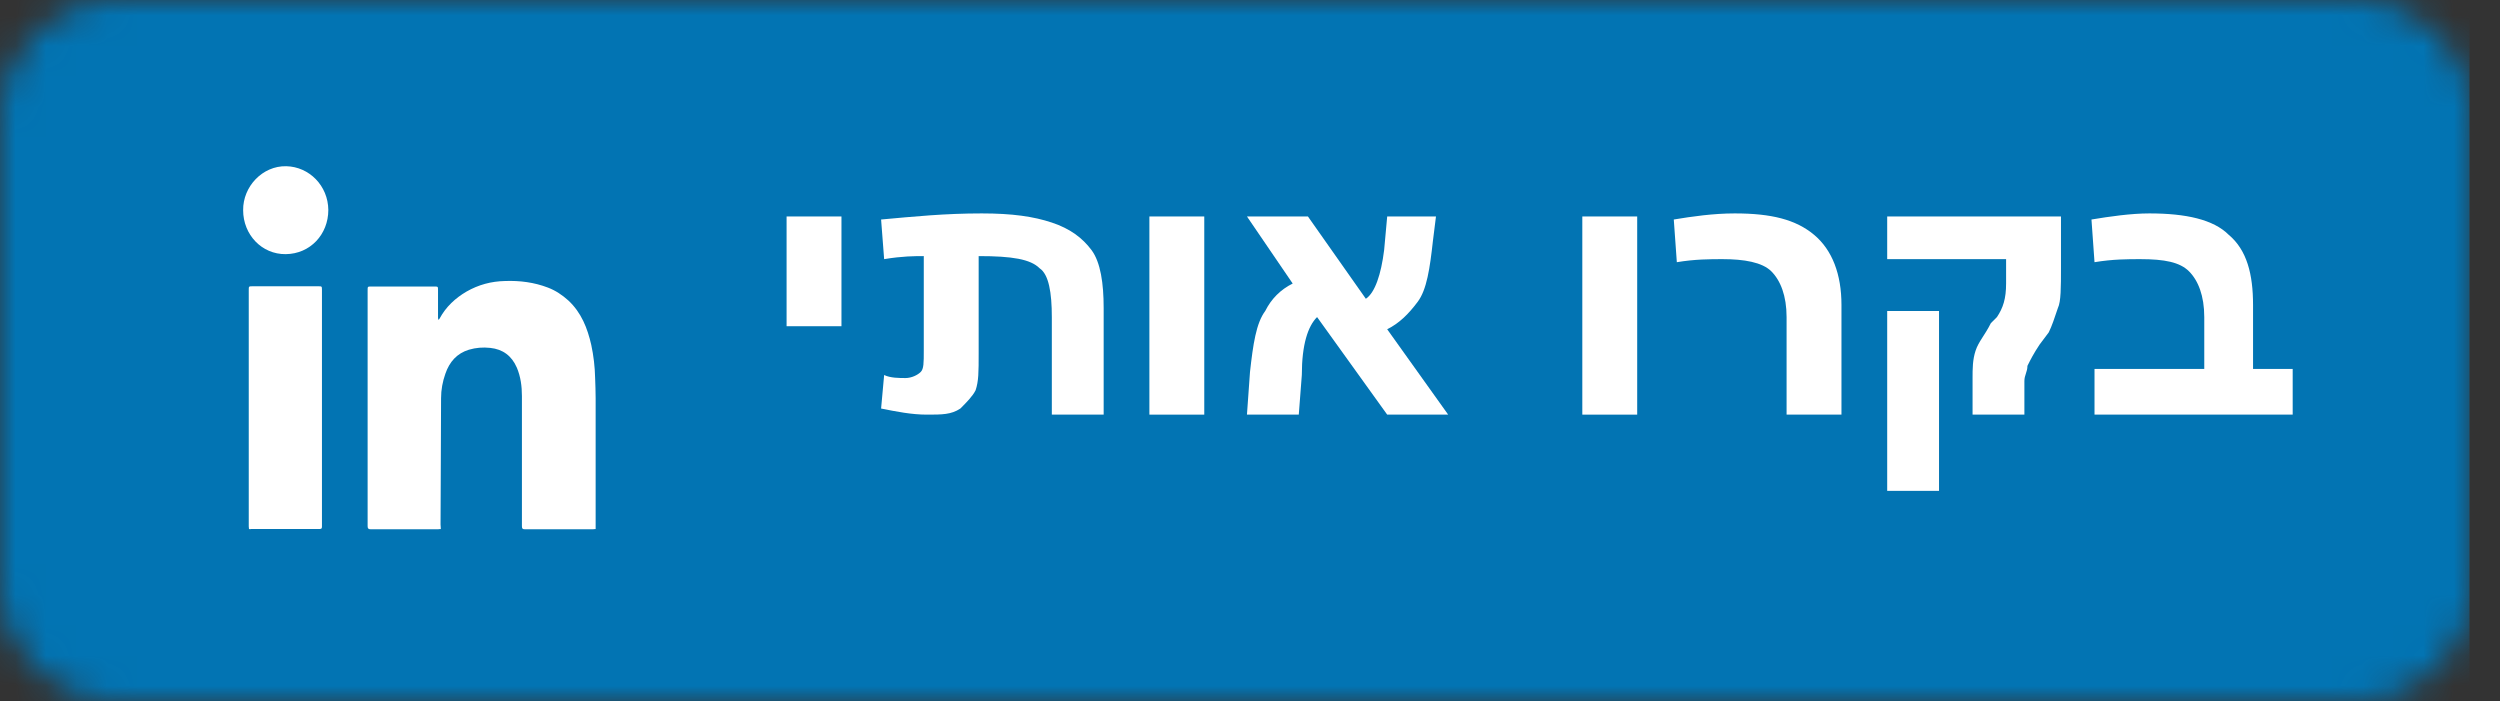
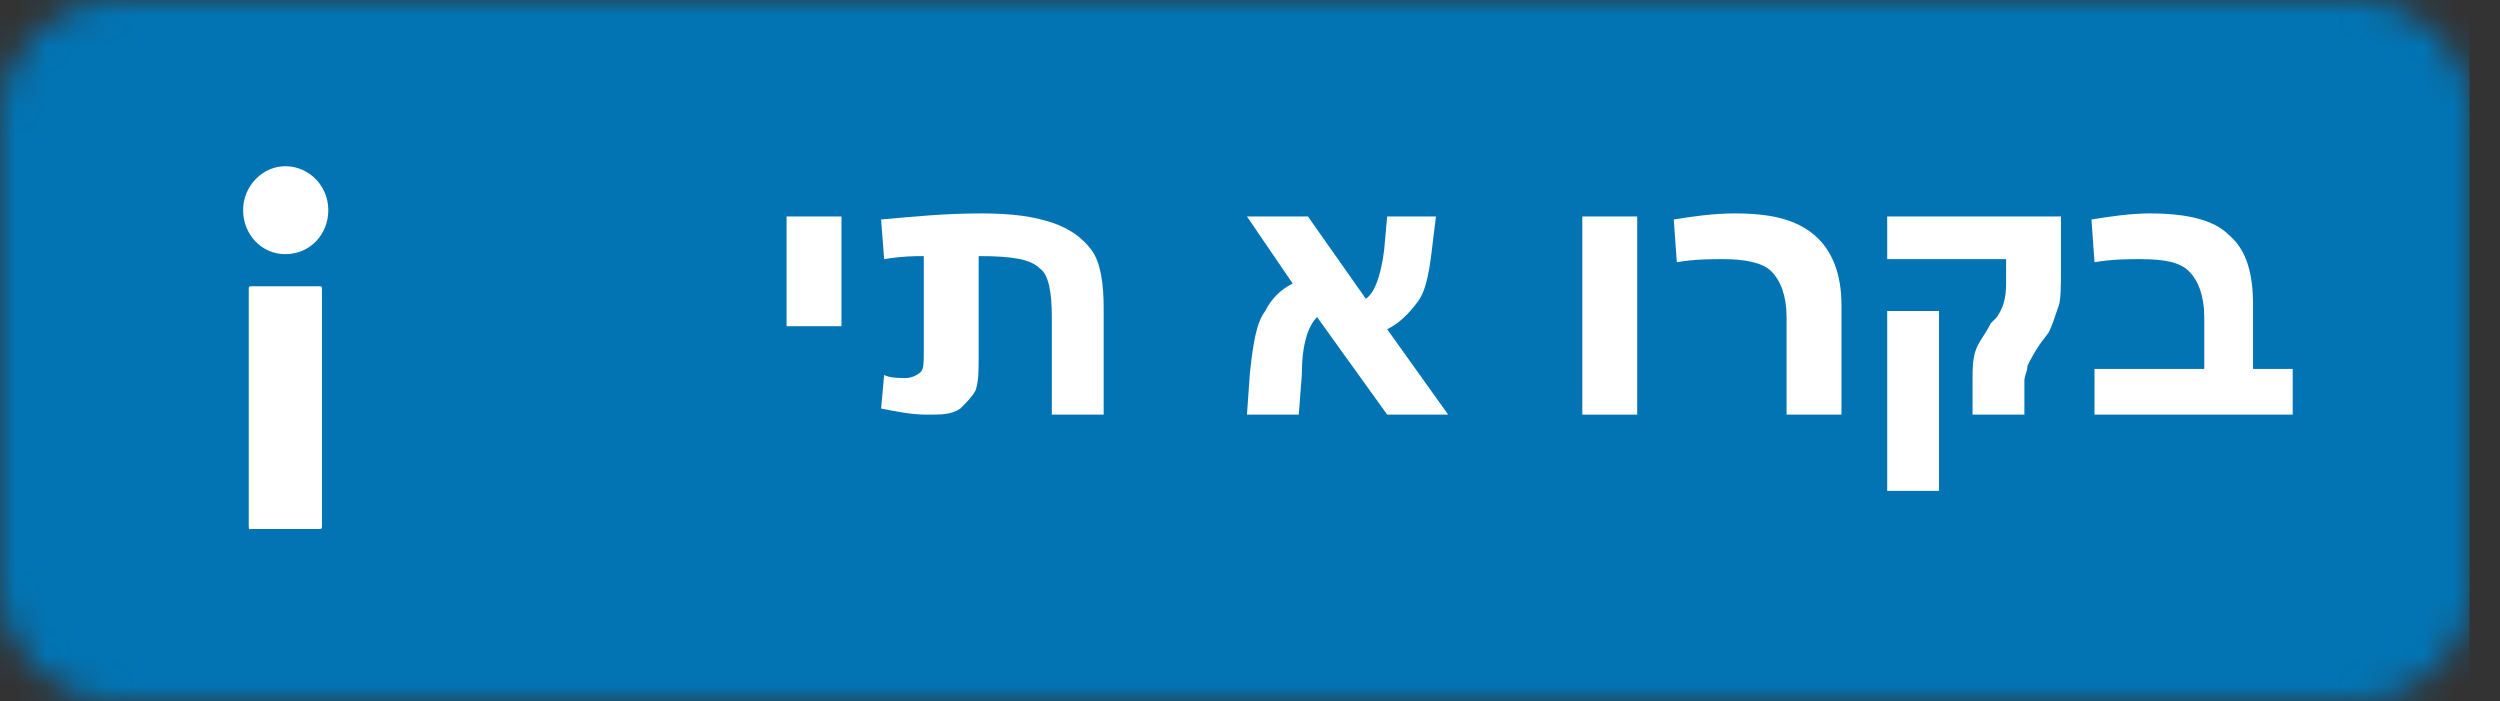
<svg xmlns="http://www.w3.org/2000/svg" width="82" height="23" viewBox="0 0 82 23" fill="none">
  <rect x="0" y="0" width="82" height="23" fill="#333333" stroke="none" />
  <mask id="mask0" mask-type="alpha" maskUnits="userSpaceOnUse" x="0" y="0" width="82" height="23">
    <path d="M77.3 0H3.8C1.7 0 0 1.7 0 3.8V19.2C0 21.3 1.7 23 3.8 23H77.3C79.4 23 81.1 21.3 81.1 19.2V3.8C81.1 1.7 79.4 0 77.3 0Z" fill="#4367AF" />
  </mask>
  <g mask="url(#mask0)">
    <rect x="-1" width="82" height="23" fill="#0274B3" />
    <path d="M27.6 7.1V10.7H25.8V7.1H27.6Z" fill="white" />
    <path d="M29 12.3C29.2 12.4 29.5 12.4 29.7 12.4C29.9 12.4 30.1 12.3 30.2 12.2C30.3 12.1 30.3 11.9 30.3 11.5V8.4C30 8.4 29.6 8.4 29 8.5L28.9 7.2C30 7.1 31 7 32.2 7C33.2 7 33.9 7.1 34.5 7.3C35.1 7.5 35.5 7.8 35.8 8.2C36.1 8.6 36.2 9.3 36.2 10.1V13.6H34.5V10.4C34.5 9.6 34.4 9 34.1 8.8C33.8 8.5 33.2 8.4 32.1 8.4V11.6C32.1 12.2 32.1 12.5 32 12.8C31.9 13 31.7 13.2 31.5 13.4C31.2 13.6 30.9 13.6 30.4 13.6C29.9 13.6 29.4 13.5 28.9 13.4L29 12.3Z" fill="white" />
-     <path d="M39.5 7.1V13.6H37.7V7.1H39.5Z" fill="white" />
    <path d="M45.5 10.8L47.5 13.6H45.5L43.2 10.4C42.9 10.7 42.7 11.3 42.7 12.3L42.6 13.6H40.9L41 12.2C41.1 11.3 41.2 10.6 41.5 10.2C41.7 9.8 42 9.5 42.4 9.3L40.9 7.1H42.9L44.8 9.8C45.1 9.6 45.3 9 45.4 8.2L45.5 7.1H47.1L47 7.9C46.9 8.8 46.8 9.5 46.5 9.9C46.2 10.3 45.9 10.6 45.5 10.8Z" fill="white" />
    <path d="M53.7 7.1V13.6H51.9V7.1H53.7Z" fill="white" />
    <path d="M60.3 13.6H58.6V10.4C58.6 9.7 58.4 9.2 58.1 8.9C57.8 8.6 57.2 8.5 56.5 8.5C56.1 8.5 55.6 8.5 55 8.6L54.9 7.2C55.5 7.1 56.2 7 56.9 7C58.1 7 58.9 7.2 59.5 7.7C60.1 8.2 60.4 9 60.4 10V13.6H60.3Z" fill="white" />
    <path d="M61.9 8.6V7.1H67.6V8.8C67.6 9.4 67.6 9.9 67.5 10.1C67.4 10.4 67.3 10.7 67.2 10.9L66.9 11.3C66.7 11.6 66.6 11.8 66.5 12C66.5 12.2 66.4 12.3 66.4 12.5V13.6H64.7V12.4C64.7 12.1 64.7 11.8 64.8 11.5C64.9 11.2 65.1 11 65.3 10.6L65.5 10.4C65.7 10.1 65.8 9.8 65.8 9.3V8.5H61.9V8.6ZM61.9 16.1V10.2H63.6V16.1H61.9Z" fill="white" />
    <path d="M74 12.1H75.2V13.6H68.7V12.1H72.3V10.4C72.3 9.7 72.1 9.2 71.8 8.9C71.5 8.6 71 8.5 70.2 8.5C69.8 8.5 69.3 8.5 68.7 8.6L68.6 7.2C69.2 7.1 69.9 7 70.5 7C71.7 7 72.6 7.2 73.1 7.7C73.7 8.2 73.9 9 73.9 10V12.1H74Z" fill="white" />
-     <path d="M14.459 17.352C14.417 17.352 14.392 17.36 14.367 17.36C13.63 17.36 12.894 17.36 12.158 17.36C12.083 17.36 12.058 17.335 12.058 17.257C12.058 14.675 12.058 12.101 12.058 9.519C12.058 9.398 12.058 9.398 12.175 9.398C12.869 9.398 13.555 9.398 14.249 9.398C14.367 9.398 14.367 9.398 14.367 9.519C14.367 9.813 14.367 10.107 14.367 10.4C14.367 10.426 14.367 10.461 14.383 10.495C14.392 10.478 14.408 10.469 14.417 10.452C14.626 10.063 14.935 9.778 15.303 9.563C15.697 9.338 16.115 9.226 16.567 9.217C17.052 9.2 17.52 9.26 17.972 9.433C18.223 9.528 18.441 9.675 18.642 9.856C19.068 10.253 19.269 10.763 19.394 11.316C19.47 11.67 19.512 12.032 19.52 12.395C19.528 12.62 19.537 12.844 19.537 13.06C19.537 14.459 19.537 15.849 19.537 17.248C19.537 17.283 19.537 17.309 19.537 17.352C19.503 17.352 19.47 17.36 19.445 17.36C18.7 17.36 17.964 17.36 17.219 17.36C17.136 17.36 17.119 17.335 17.119 17.257C17.119 15.832 17.119 14.407 17.119 12.991C17.119 12.671 17.077 12.352 16.952 12.058C16.784 11.67 16.491 11.454 16.081 11.411C15.839 11.385 15.613 11.402 15.379 11.471C14.986 11.592 14.743 11.868 14.609 12.257C14.517 12.516 14.467 12.784 14.467 13.06C14.459 14.442 14.459 15.823 14.45 17.205C14.45 17.248 14.459 17.291 14.459 17.352Z" fill="white" />
    <path d="M8.167 17.352C8.167 17.317 8.159 17.291 8.159 17.265C8.159 14.684 8.159 12.093 8.159 9.511C8.159 9.398 8.159 9.39 8.268 9.39C8.996 9.39 9.723 9.39 10.451 9.39C10.552 9.39 10.56 9.39 10.56 9.502C10.56 12.084 10.56 14.675 10.56 17.257C10.56 17.309 10.56 17.352 10.485 17.352C9.732 17.352 8.979 17.352 8.226 17.352C8.218 17.36 8.201 17.36 8.167 17.352Z" fill="white" />
    <path d="M7.975 6.894C7.967 6.117 8.611 5.435 9.389 5.452C10.142 5.469 10.761 6.091 10.769 6.885C10.769 7.689 10.175 8.328 9.372 8.336C8.586 8.345 7.975 7.697 7.975 6.894Z" fill="white" />
  </g>
</svg>